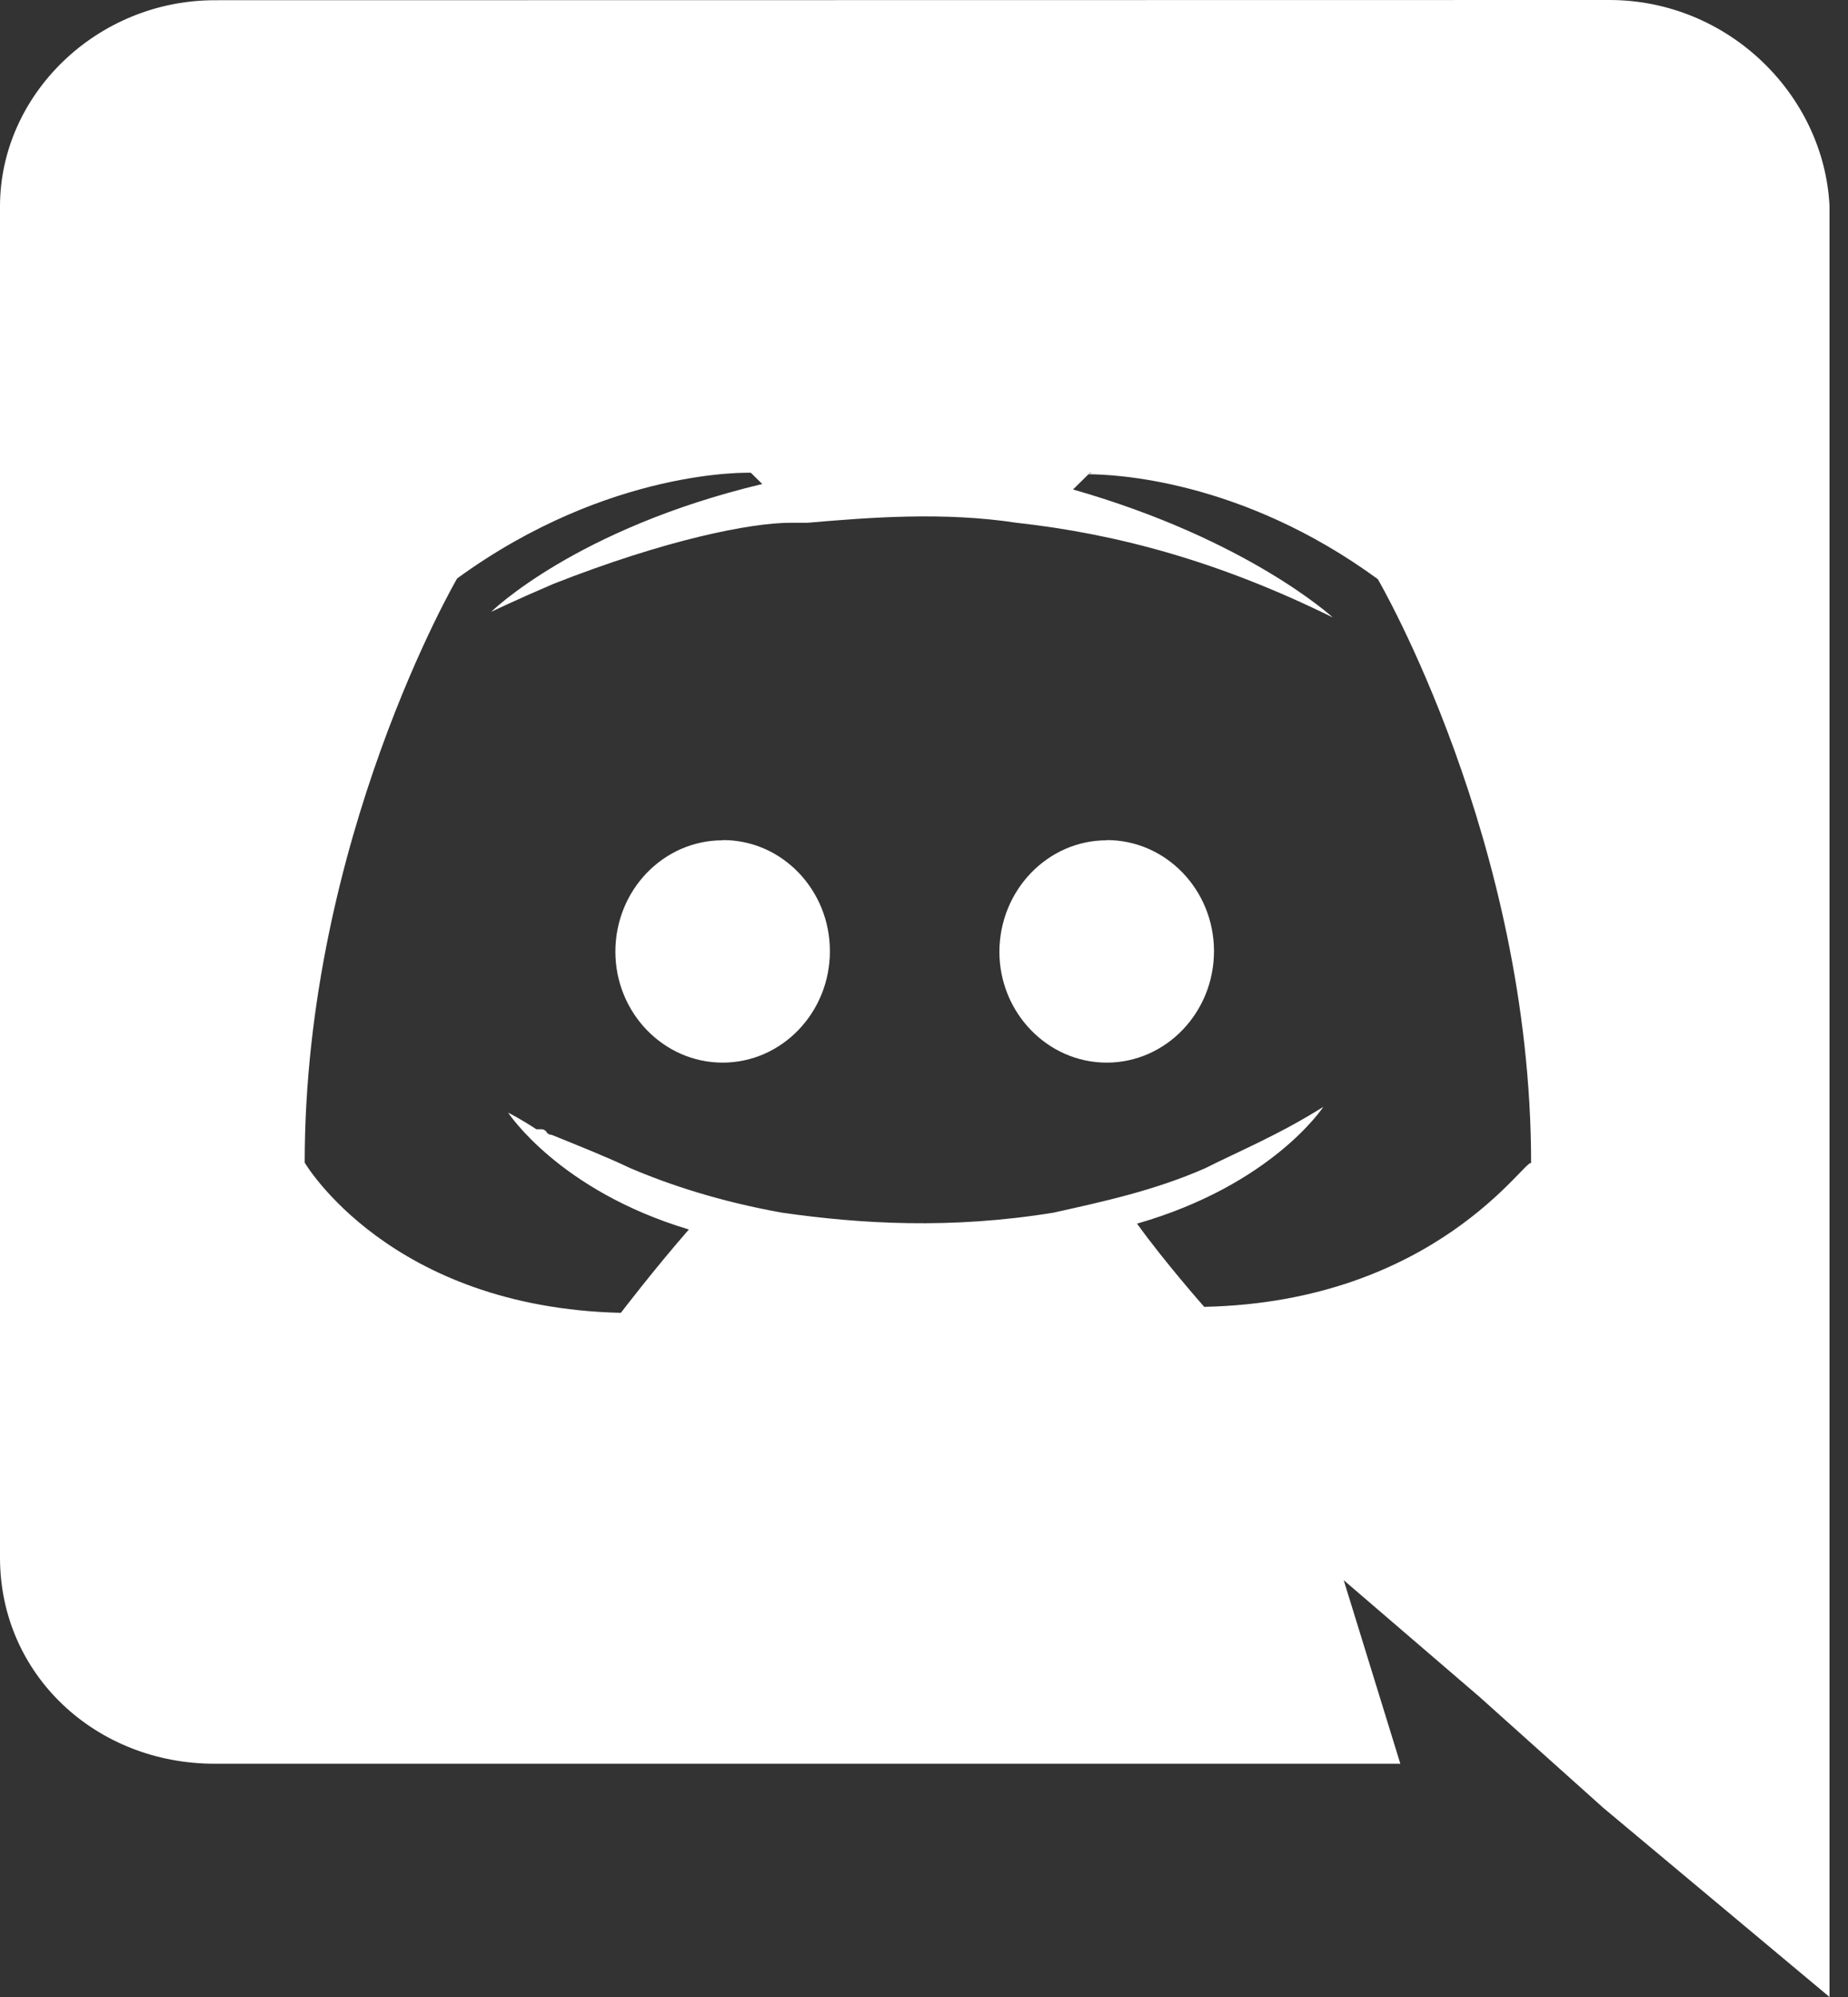
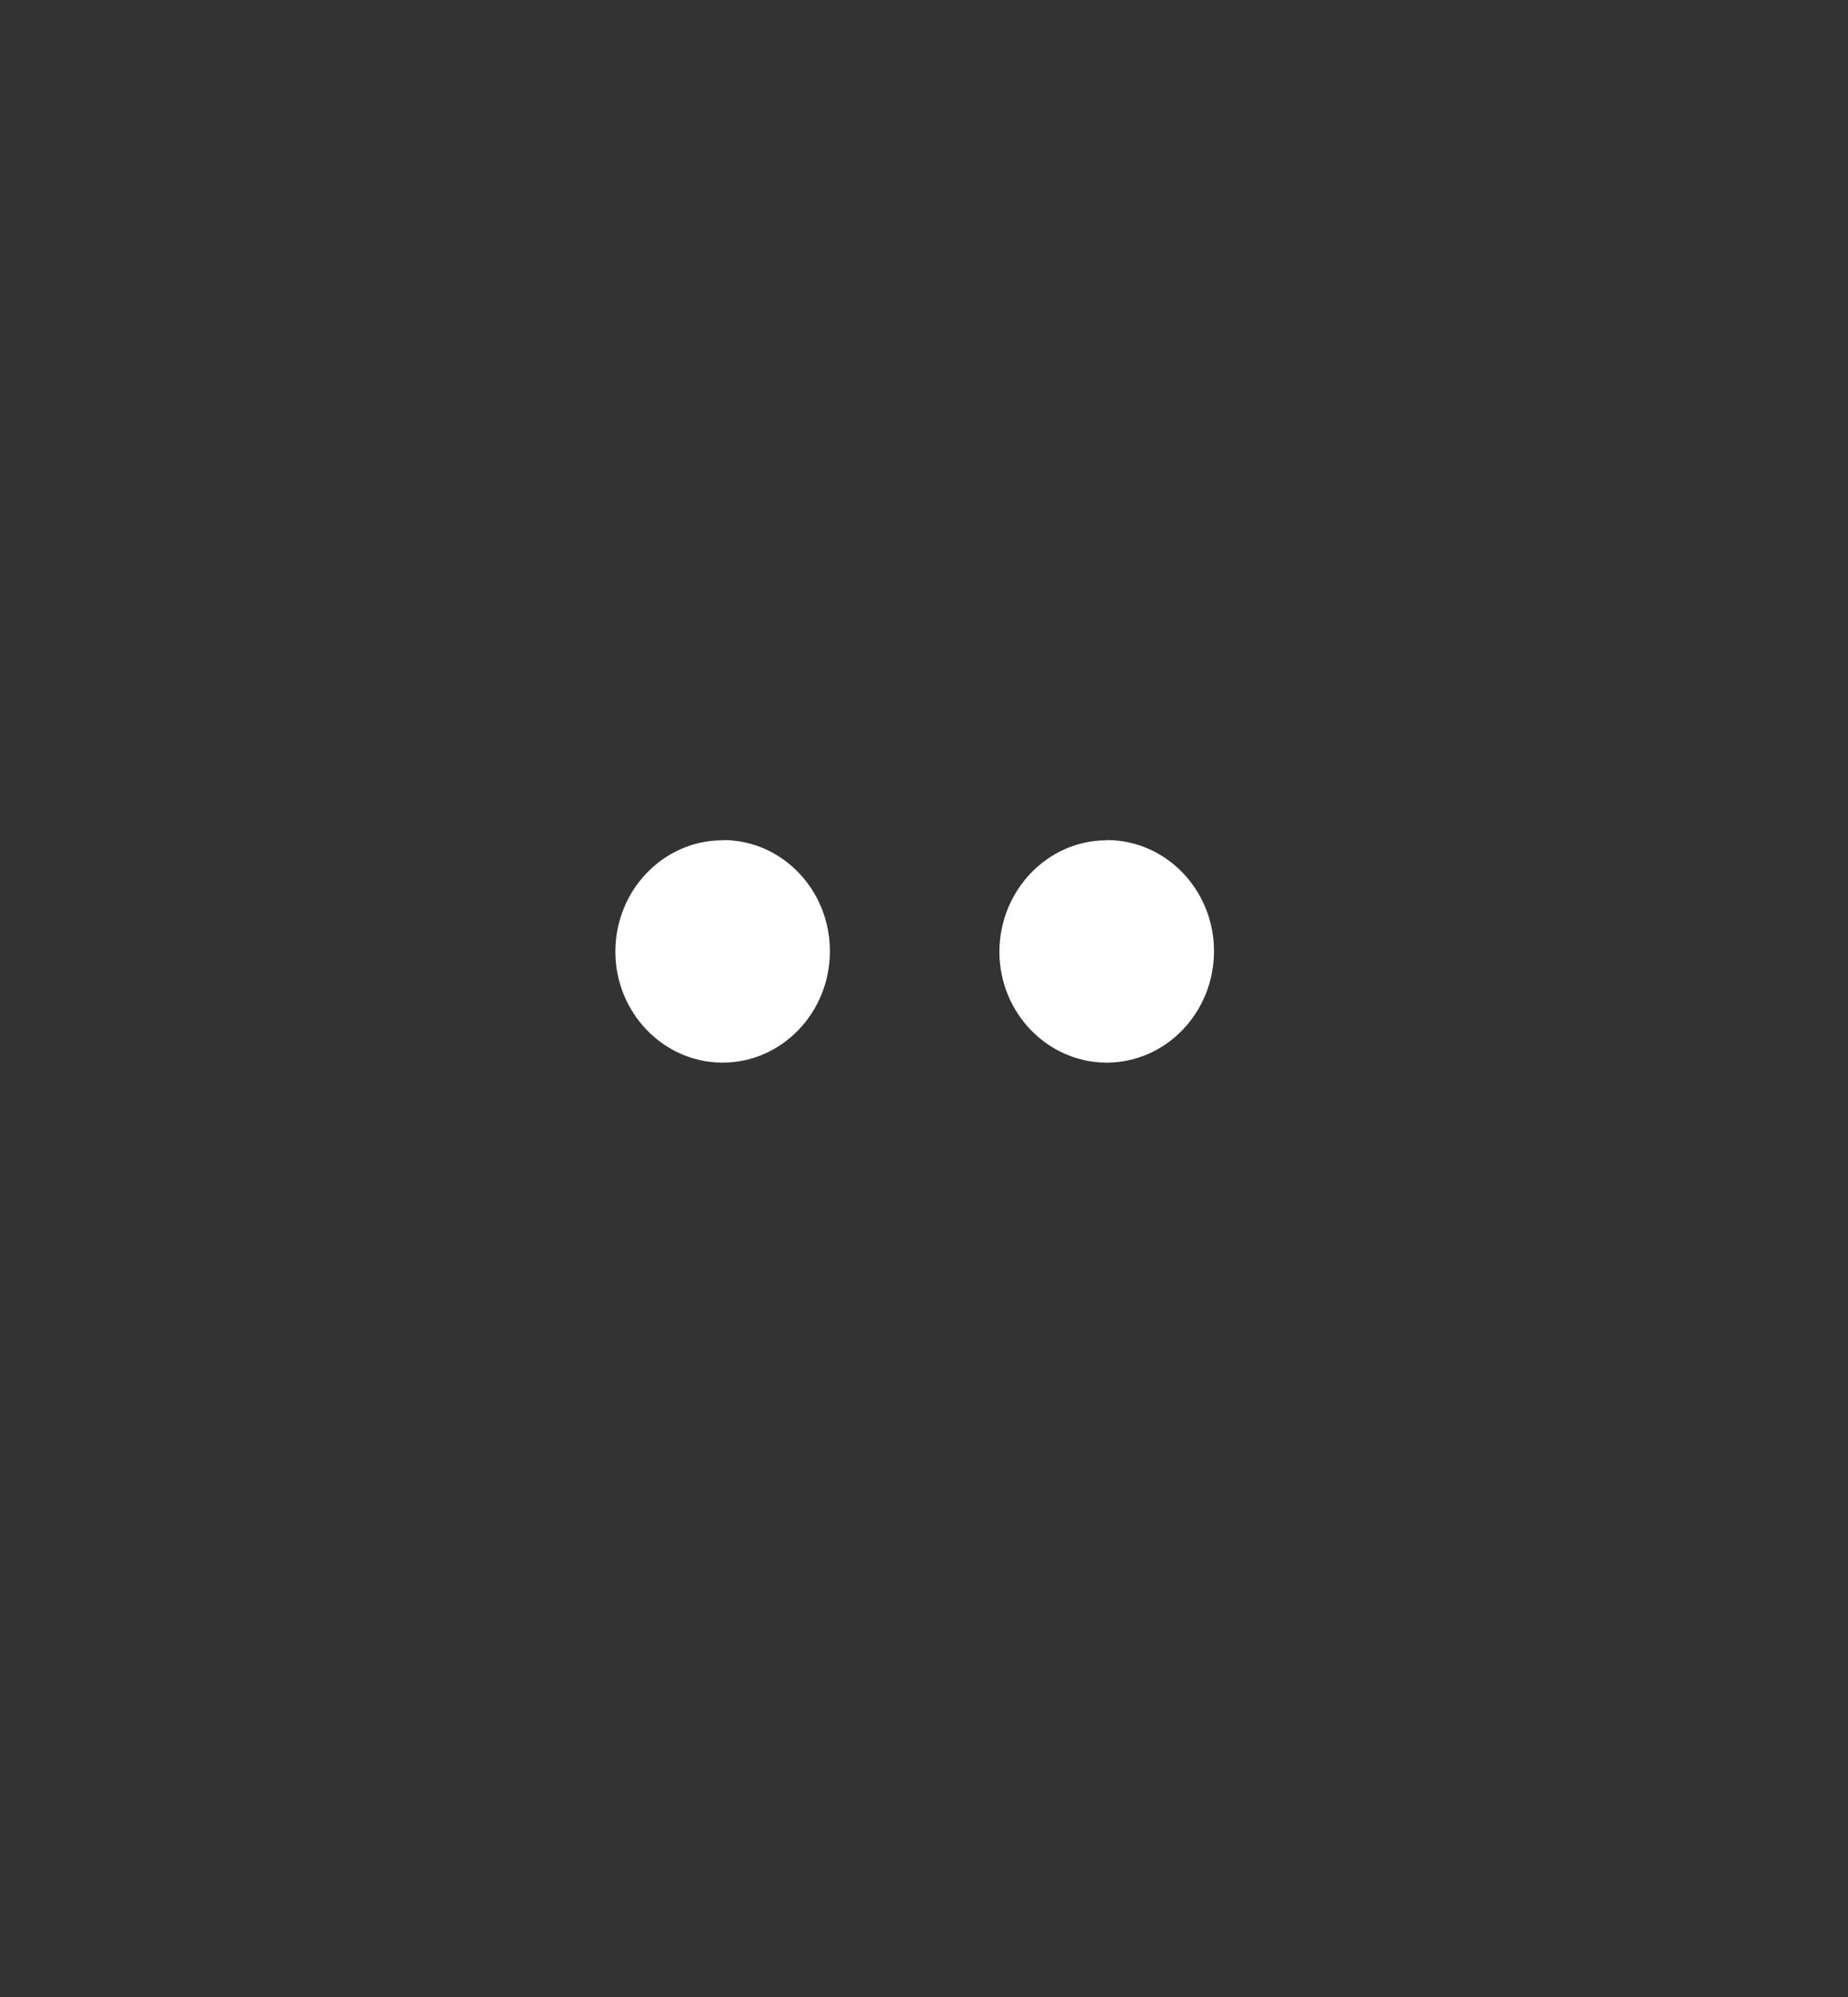
<svg xmlns="http://www.w3.org/2000/svg" width="25" height="27" viewBox="0 0 25 27" fill="none">
  <rect x="0" y="0" width="25" height="27" fill="#333333" stroke="none" />
-   <path d="M2.902 23.846H18.944L18.178 21.365L20.01 22.938L21.69 24.443L24.75 27V2.784C24.674 1.279 23.378 0 21.771 0L2.908 0.003C1.303 0.003 0 1.285 0 2.79V21.06C0 22.647 1.3 23.846 2.902 23.846ZM14.769 6.393L14.732 6.407L14.745 6.393H14.769ZM6.184 7.821C8.246 6.32 10.158 6.392 10.158 6.392L10.312 6.544C7.788 7.146 6.644 8.273 6.644 8.273C6.644 8.273 6.95 8.124 7.485 7.895C9.016 7.293 10.159 7.068 10.695 7.068H10.924C11.764 6.996 12.758 6.917 13.752 7.068C15.128 7.22 16.504 7.596 18.03 8.348C18.03 8.348 16.884 7.293 14.516 6.618L14.725 6.412C15.053 6.414 16.785 6.474 18.639 7.83C18.639 7.83 20.713 11.374 20.713 15.727C20.645 15.644 19.427 17.602 16.291 17.669C16.291 17.669 15.76 17.069 15.382 16.544C17.216 16.018 17.902 14.965 17.902 14.965C17.3 15.344 16.751 15.569 16.306 15.794C15.621 16.095 14.934 16.244 14.249 16.396C12.862 16.621 11.644 16.548 10.582 16.396C9.741 16.246 9.057 16.02 8.525 15.793C8.217 15.646 7.84 15.496 7.462 15.343C7.427 15.343 7.412 15.327 7.394 15.309V15.302C7.375 15.285 7.36 15.268 7.325 15.268H7.256C7.027 15.118 6.874 15.043 6.874 15.043C6.874 15.043 7.559 16.096 9.319 16.623C8.857 17.151 8.399 17.75 8.399 17.75C5.265 17.676 4.122 15.719 4.122 15.719C4.122 11.358 6.184 7.821 6.184 7.821Z" fill="white" />
  <path d="M14.972 14.367C15.771 14.367 16.423 13.692 16.423 12.86C16.423 12.033 15.775 11.358 14.972 11.358V11.361C14.175 11.361 13.523 12.034 13.52 12.867C13.52 13.692 14.172 14.367 14.972 14.367ZM9.776 14.367C10.576 14.367 11.227 13.692 11.227 12.86C11.227 12.033 10.581 11.358 9.781 11.358L9.776 11.361C8.976 11.361 8.325 12.034 8.325 12.867C8.325 13.692 8.976 14.367 9.776 14.367Z" fill="white" />
</svg>